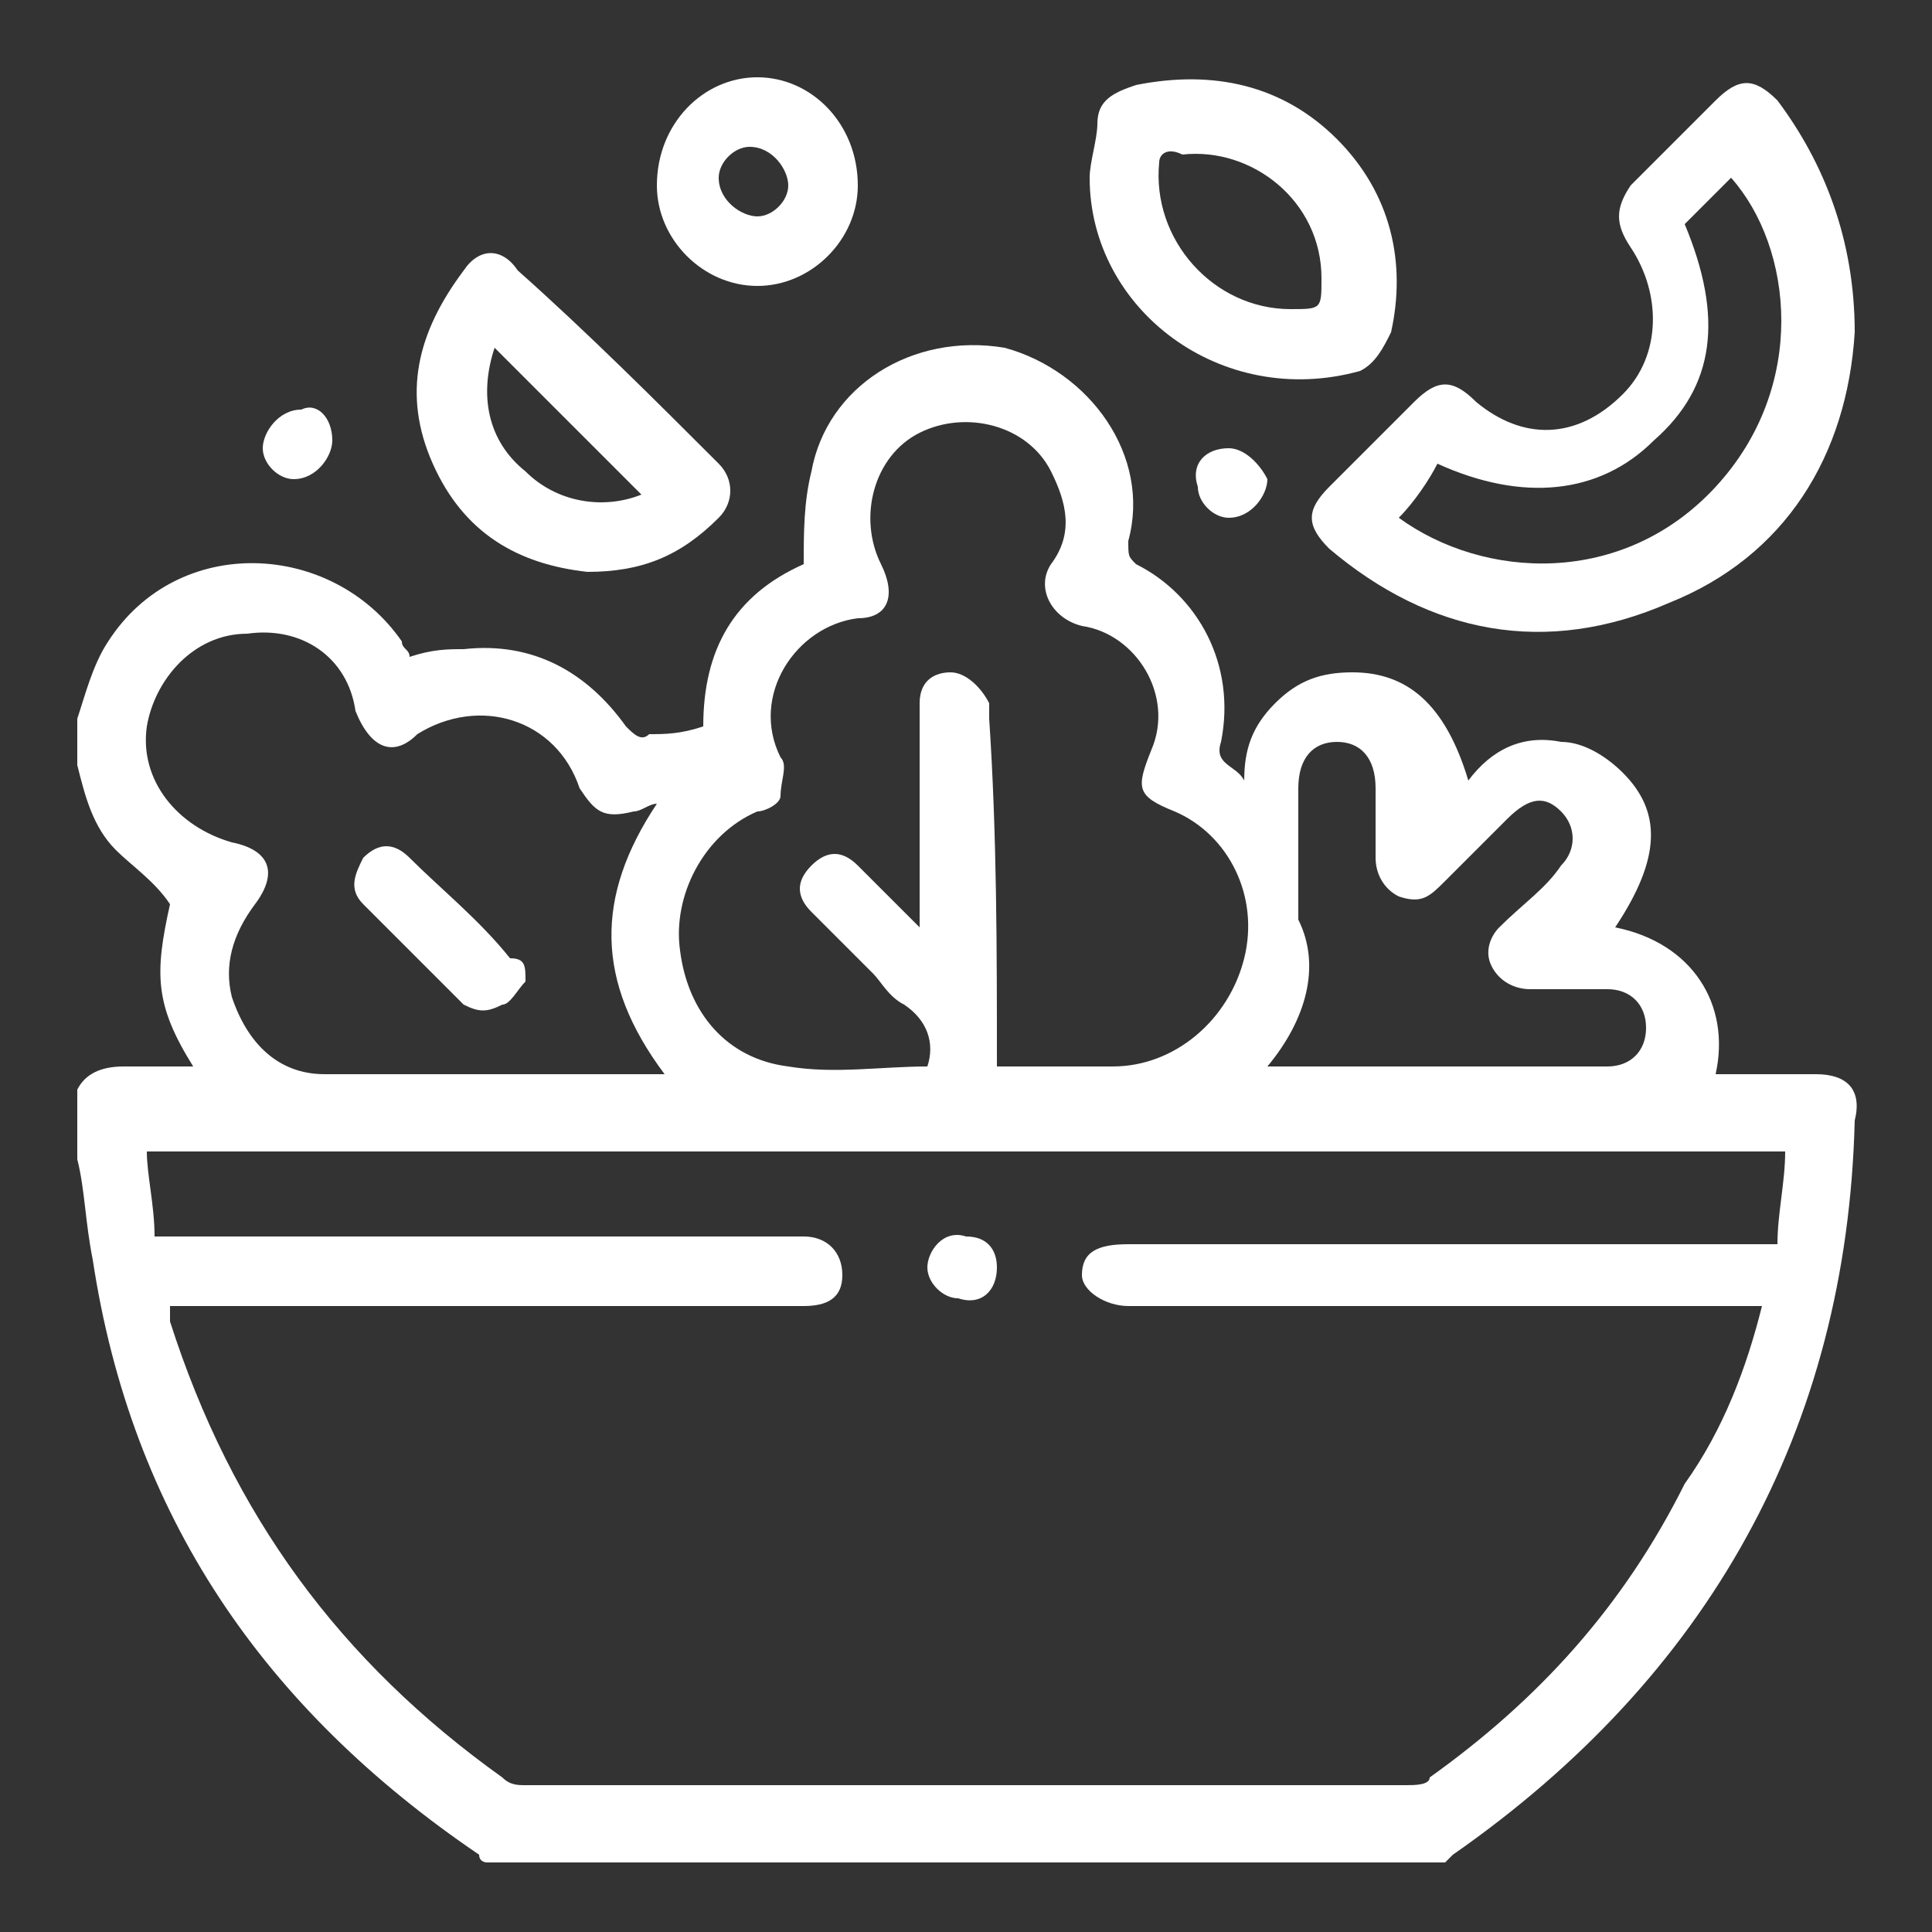
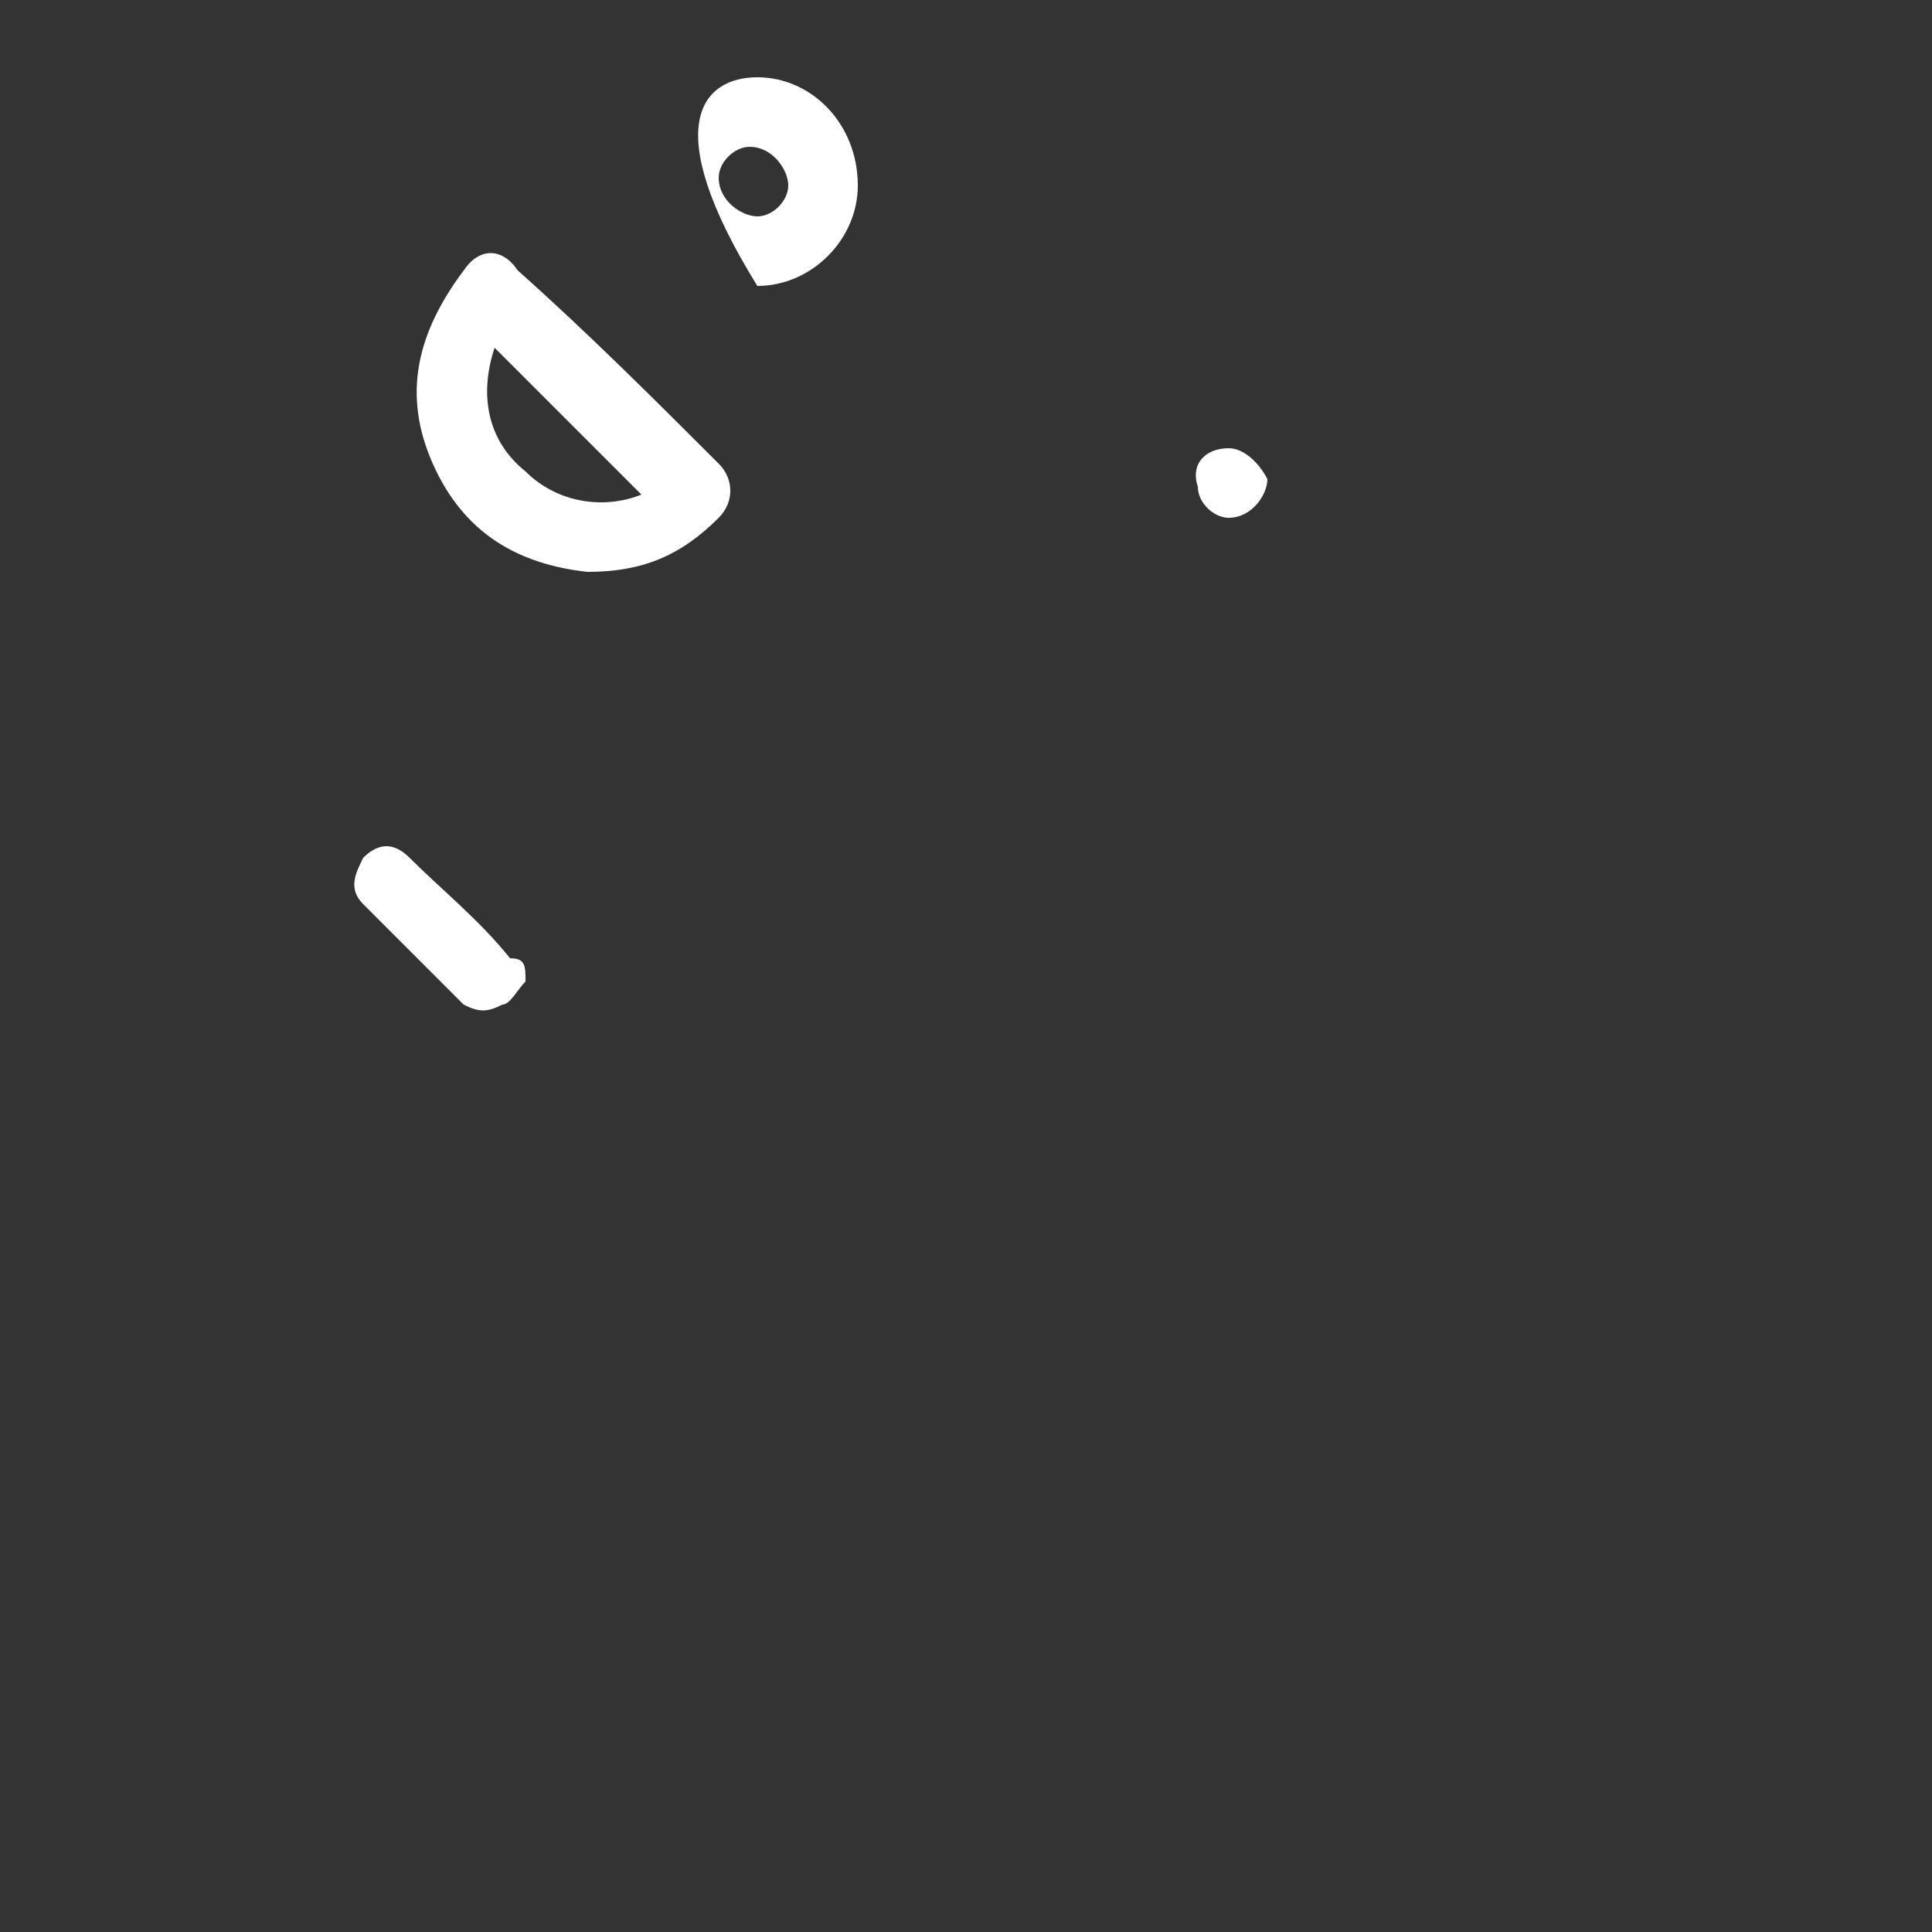
<svg xmlns="http://www.w3.org/2000/svg" id="katman_1" x="0px" y="0px" viewBox="0 0 25 25" style="enable-background:new 0 0 25 25;" xml:space="preserve">
  <rect x="0" y="0" width="25" height="25" fill="#333333" stroke="none" />
  <style type="text/css">	.st0{fill:#FFFFFF;}</style>
  <g>
-     <path class="st0" d="M1,9.3c0.1-0.3,0.2-0.7,0.4-1C2.3,6.9,4.3,7,5.2,8.3c0,0.1,0.1,0.1,0.1,0.2c0.3-0.1,0.5-0.1,0.7-0.1  c0.9-0.1,1.6,0.3,2.1,1c0.1,0.1,0.2,0.2,0.3,0.1c0.2,0,0.4,0,0.7-0.1c0-1,0.4-1.7,1.3-2.1c0-0.4,0-0.8,0.1-1.2  C10.7,5,11.8,4.3,13,4.5c1.1,0.3,1.9,1.4,1.6,2.5c0,0.2,0,0.2,0.1,0.3c0.8,0.4,1.3,1.3,1.1,2.3c-0.1,0.3,0.2,0.3,0.3,0.5  c0-0.4,0.1-0.7,0.4-1c0.3-0.3,0.6-0.4,1-0.4c0.7,0,1.2,0.4,1.5,1.4c0.3-0.4,0.7-0.6,1.2-0.5c0.3,0,0.6,0.2,0.8,0.4  c0.5,0.5,0.5,1.1-0.1,2c1,0.2,1.5,1,1.3,1.9c0.4,0,0.8,0,1.3,0c0.4,0,0.6,0.2,0.5,0.6c-0.1,4-1.9,7.2-5.2,9.5c0,0-0.1,0.1-0.1,0.1  c-4.1,0-8.3,0-12.4,0c0,0-0.1,0-0.1-0.1c-2.8-1.9-4.5-4.4-5-7.7C1.1,15.8,1.1,15.4,1,15c0-0.3,0-0.6,0-0.9c0.1-0.2,0.3-0.3,0.6-0.3  c0.3,0,0.6,0,0.9,0C2,13,2,12.6,2.2,11.7C2,11.4,1.7,11.2,1.5,11C1.2,10.7,1.1,10.3,1,9.9C1,9.7,1,9.5,1,9.3z M22.8,16.9  c-0.1,0-0.2,0-0.3,0c-2.6,0-5.2,0-7.9,0c-0.3,0-0.6-0.2-0.6-0.4c0-0.3,0.2-0.4,0.6-0.4c0.1,0,0.1,0,0.2,0c2.6,0,5.3,0,7.9,0  c0.1,0,0.2,0,0.3,0c0-0.4,0.1-0.8,0.1-1.2c-7.1,0-14.1,0-21.2,0C1.9,15.2,2,15.6,2,16c0.1,0,0.2,0,0.3,0c2.6,0,5.3,0,7.9,0  c0.1,0,0.1,0,0.2,0c0.3,0,0.5,0.2,0.5,0.5c0,0.3-0.2,0.4-0.5,0.4c-0.1,0-0.1,0-0.2,0c-2.6,0-5.2,0-7.7,0c-0.1,0-0.2,0-0.3,0  c0,0.1,0,0.2,0,0.2C3,19.6,4.4,21.5,6.5,23c0.1,0.1,0.2,0.1,0.3,0.1c3.8,0,7.6,0,11.4,0c0.1,0,0.3,0,0.3-0.1c1.4-1,2.5-2.2,3.3-3.8  C22.3,18.5,22.6,17.7,22.8,16.9z M12.9,13.8c0.5,0,1,0,1.5,0c0.8,0,1.5-0.6,1.7-1.4c0.2-0.8-0.2-1.6-0.9-1.9  c-0.5-0.2-0.5-0.3-0.3-0.8c0.3-0.7-0.2-1.5-0.9-1.6c-0.4-0.1-0.6-0.5-0.4-0.8c0.3-0.4,0.2-0.8,0-1.2c-0.3-0.6-1.1-0.8-1.7-0.5  c-0.6,0.3-0.8,1.1-0.5,1.7C11.6,7.7,11.5,8,11.1,8c-0.8,0.1-1.4,1-1,1.8c0.1,0.1,0,0.3,0,0.5c0,0.1-0.2,0.2-0.3,0.2  c-0.7,0.3-1.1,1.1-1,1.8c0.1,0.8,0.6,1.4,1.4,1.5c0.6,0.1,1.2,0,1.8,0c0.1-0.3,0-0.6-0.3-0.8c-0.2-0.1-0.3-0.3-0.4-0.4  c-0.3-0.3-0.5-0.5-0.8-0.8c-0.2-0.2-0.2-0.4,0-0.6c0.2-0.2,0.4-0.2,0.6,0c0.1,0.1,0.2,0.2,0.2,0.2c0.2,0.2,0.4,0.4,0.6,0.6  c0-0.5,0-1,0-1.5c0-0.5,0-1,0-1.4c0-0.3,0.2-0.4,0.4-0.4c0.2,0,0.4,0.2,0.5,0.4c0,0.1,0,0.1,0,0.2C12.9,10.8,12.9,12.3,12.9,13.8z   M8.5,10.4c-0.1,0-0.2,0.1-0.3,0.1c-0.4,0.1-0.5,0-0.7-0.3C7.2,9.3,6.2,9,5.4,9.5C5.1,9.8,4.8,9.7,4.6,9.2C4.5,8.5,3.9,8.1,3.2,8.2  C2.5,8.2,2,8.8,1.9,9.4c-0.1,0.7,0.4,1.3,1.1,1.5c0.5,0.1,0.6,0.4,0.3,0.8C3,12.1,2.9,12.5,3,12.9c0.2,0.6,0.6,1,1.2,1  c1.4,0,2.7,0,4.1,0c0.1,0,0.2,0,0.3,0C7.7,12.7,7.7,11.6,8.5,10.4z M16.4,13.8C16.5,13.8,16.5,13.8,16.4,13.8c1.5,0,3,0,4.4,0  c0.3,0,0.5-0.2,0.5-0.5c0-0.3-0.2-0.5-0.5-0.5c-0.3,0-0.7,0-1,0c-0.2,0-0.4-0.1-0.5-0.3c-0.1-0.2,0-0.4,0.1-0.5  c0.3-0.3,0.6-0.5,0.8-0.8c0.2-0.2,0.2-0.5,0-0.7c-0.2-0.2-0.4-0.2-0.7,0.1c-0.3,0.3-0.5,0.5-0.8,0.8c-0.2,0.2-0.3,0.3-0.6,0.2  c-0.2-0.1-0.3-0.3-0.3-0.5c0-0.3,0-0.6,0-0.9c0-0.4-0.2-0.6-0.5-0.6c-0.3,0-0.5,0.2-0.5,0.6c0,0.6,0,1.1,0,1.7  C17.1,12.5,16.9,13.2,16.4,13.8z" />
-     <path class="st0" d="M24,4.3c-0.1,1.6-0.9,2.9-2.4,3.5c-1.6,0.7-3.1,0.4-4.4-0.7c-0.3-0.3-0.3-0.5,0-0.8c0.4-0.4,0.7-0.7,1.1-1.1  c0.3-0.3,0.5-0.3,0.8,0c0.6,0.5,1.3,0.5,1.9-0.1c0.5-0.5,0.5-1.3,0.1-1.9c-0.2-0.3-0.2-0.5,0-0.8c0.4-0.4,0.8-0.8,1.1-1.1  c0.3-0.3,0.5-0.3,0.8,0C23.6,2.1,24,3.1,24,4.3z M18.1,6.7c1.1,0.8,2.9,0.9,4.1-0.4c1.2-1.3,1-3.1,0.2-4c-0.2,0.2-0.4,0.4-0.6,0.6  c0.5,1.2,0.4,2.1-0.4,2.8c-0.7,0.7-1.7,0.8-2.8,0.3C18.5,6.2,18.3,6.5,18.1,6.7z" />
-     <path class="st0" d="M14.1,2.3c0-0.2,0.1-0.5,0.1-0.7c0-0.3,0.2-0.4,0.5-0.5c1-0.2,1.9,0,2.6,0.7c0.7,0.7,0.9,1.6,0.7,2.5  c-0.1,0.2-0.2,0.4-0.4,0.5C15.8,5.3,14.1,4,14.1,2.3z M16.7,4c0.4,0,0.4,0,0.4-0.4c0-1-0.9-1.7-1.8-1.6C15.1,1.9,15,2,15,2.1  C14.9,3.1,15.7,4,16.7,4z" />
    <path class="st0" d="M7.6,7.4C6.7,7.3,6,6.9,5.6,6C5.2,5.1,5.4,4.3,6,3.5c0.2-0.3,0.5-0.3,0.7,0C7.6,4.3,8.5,5.2,9.3,6  c0.2,0.2,0.2,0.5,0,0.7C8.8,7.2,8.3,7.4,7.6,7.4z M8.3,6.4C7.7,5.8,7,5.1,6.4,4.5C6.2,5.1,6.3,5.7,6.8,6.1C7.2,6.5,7.8,6.6,8.3,6.4  z" />
-     <path class="st0" d="M9.8,3.7c-0.7,0-1.3-0.6-1.3-1.3C8.5,1.6,9.1,1,9.8,1c0.7,0,1.3,0.6,1.3,1.4C11.1,3.1,10.5,3.7,9.8,3.7z   M9.8,2.8c0.2,0,0.4-0.2,0.4-0.4c0-0.2-0.2-0.5-0.5-0.5c-0.2,0-0.4,0.2-0.4,0.4C9.3,2.6,9.6,2.8,9.8,2.8z" />
-     <path class="st0" d="M4.3,5.7c0,0.2-0.2,0.5-0.5,0.5c-0.2,0-0.4-0.2-0.4-0.4c0-0.2,0.2-0.5,0.5-0.5C4.1,5.2,4.3,5.4,4.3,5.7z" />
+     <path class="st0" d="M9.8,3.7C8.5,1.6,9.1,1,9.8,1c0.7,0,1.3,0.6,1.3,1.4C11.1,3.1,10.5,3.7,9.8,3.7z   M9.8,2.8c0.2,0,0.4-0.2,0.4-0.4c0-0.2-0.2-0.5-0.5-0.5c-0.2,0-0.4,0.2-0.4,0.4C9.3,2.6,9.6,2.8,9.8,2.8z" />
    <path class="st0" d="M15.9,5.8c0.2,0,0.4,0.2,0.5,0.4c0,0.2-0.2,0.5-0.5,0.5c-0.2,0-0.4-0.2-0.4-0.4C15.4,6,15.6,5.8,15.9,5.8z" />
-     <path class="st0" d="M12.9,16.4c0,0.3-0.2,0.5-0.5,0.4c-0.2,0-0.4-0.2-0.4-0.4c0-0.2,0.2-0.5,0.5-0.4C12.8,16,12.9,16.2,12.9,16.4z  " />
    <path class="st0" d="M6.8,12.7c-0.1,0.1-0.2,0.3-0.3,0.3c-0.2,0.1-0.3,0.1-0.5,0c-0.4-0.4-0.8-0.8-1.3-1.3c-0.2-0.2-0.1-0.4,0-0.6  c0.2-0.2,0.4-0.2,0.6,0c0.4,0.4,0.9,0.8,1.3,1.3C6.8,12.4,6.8,12.5,6.8,12.7z" />
  </g>
</svg>